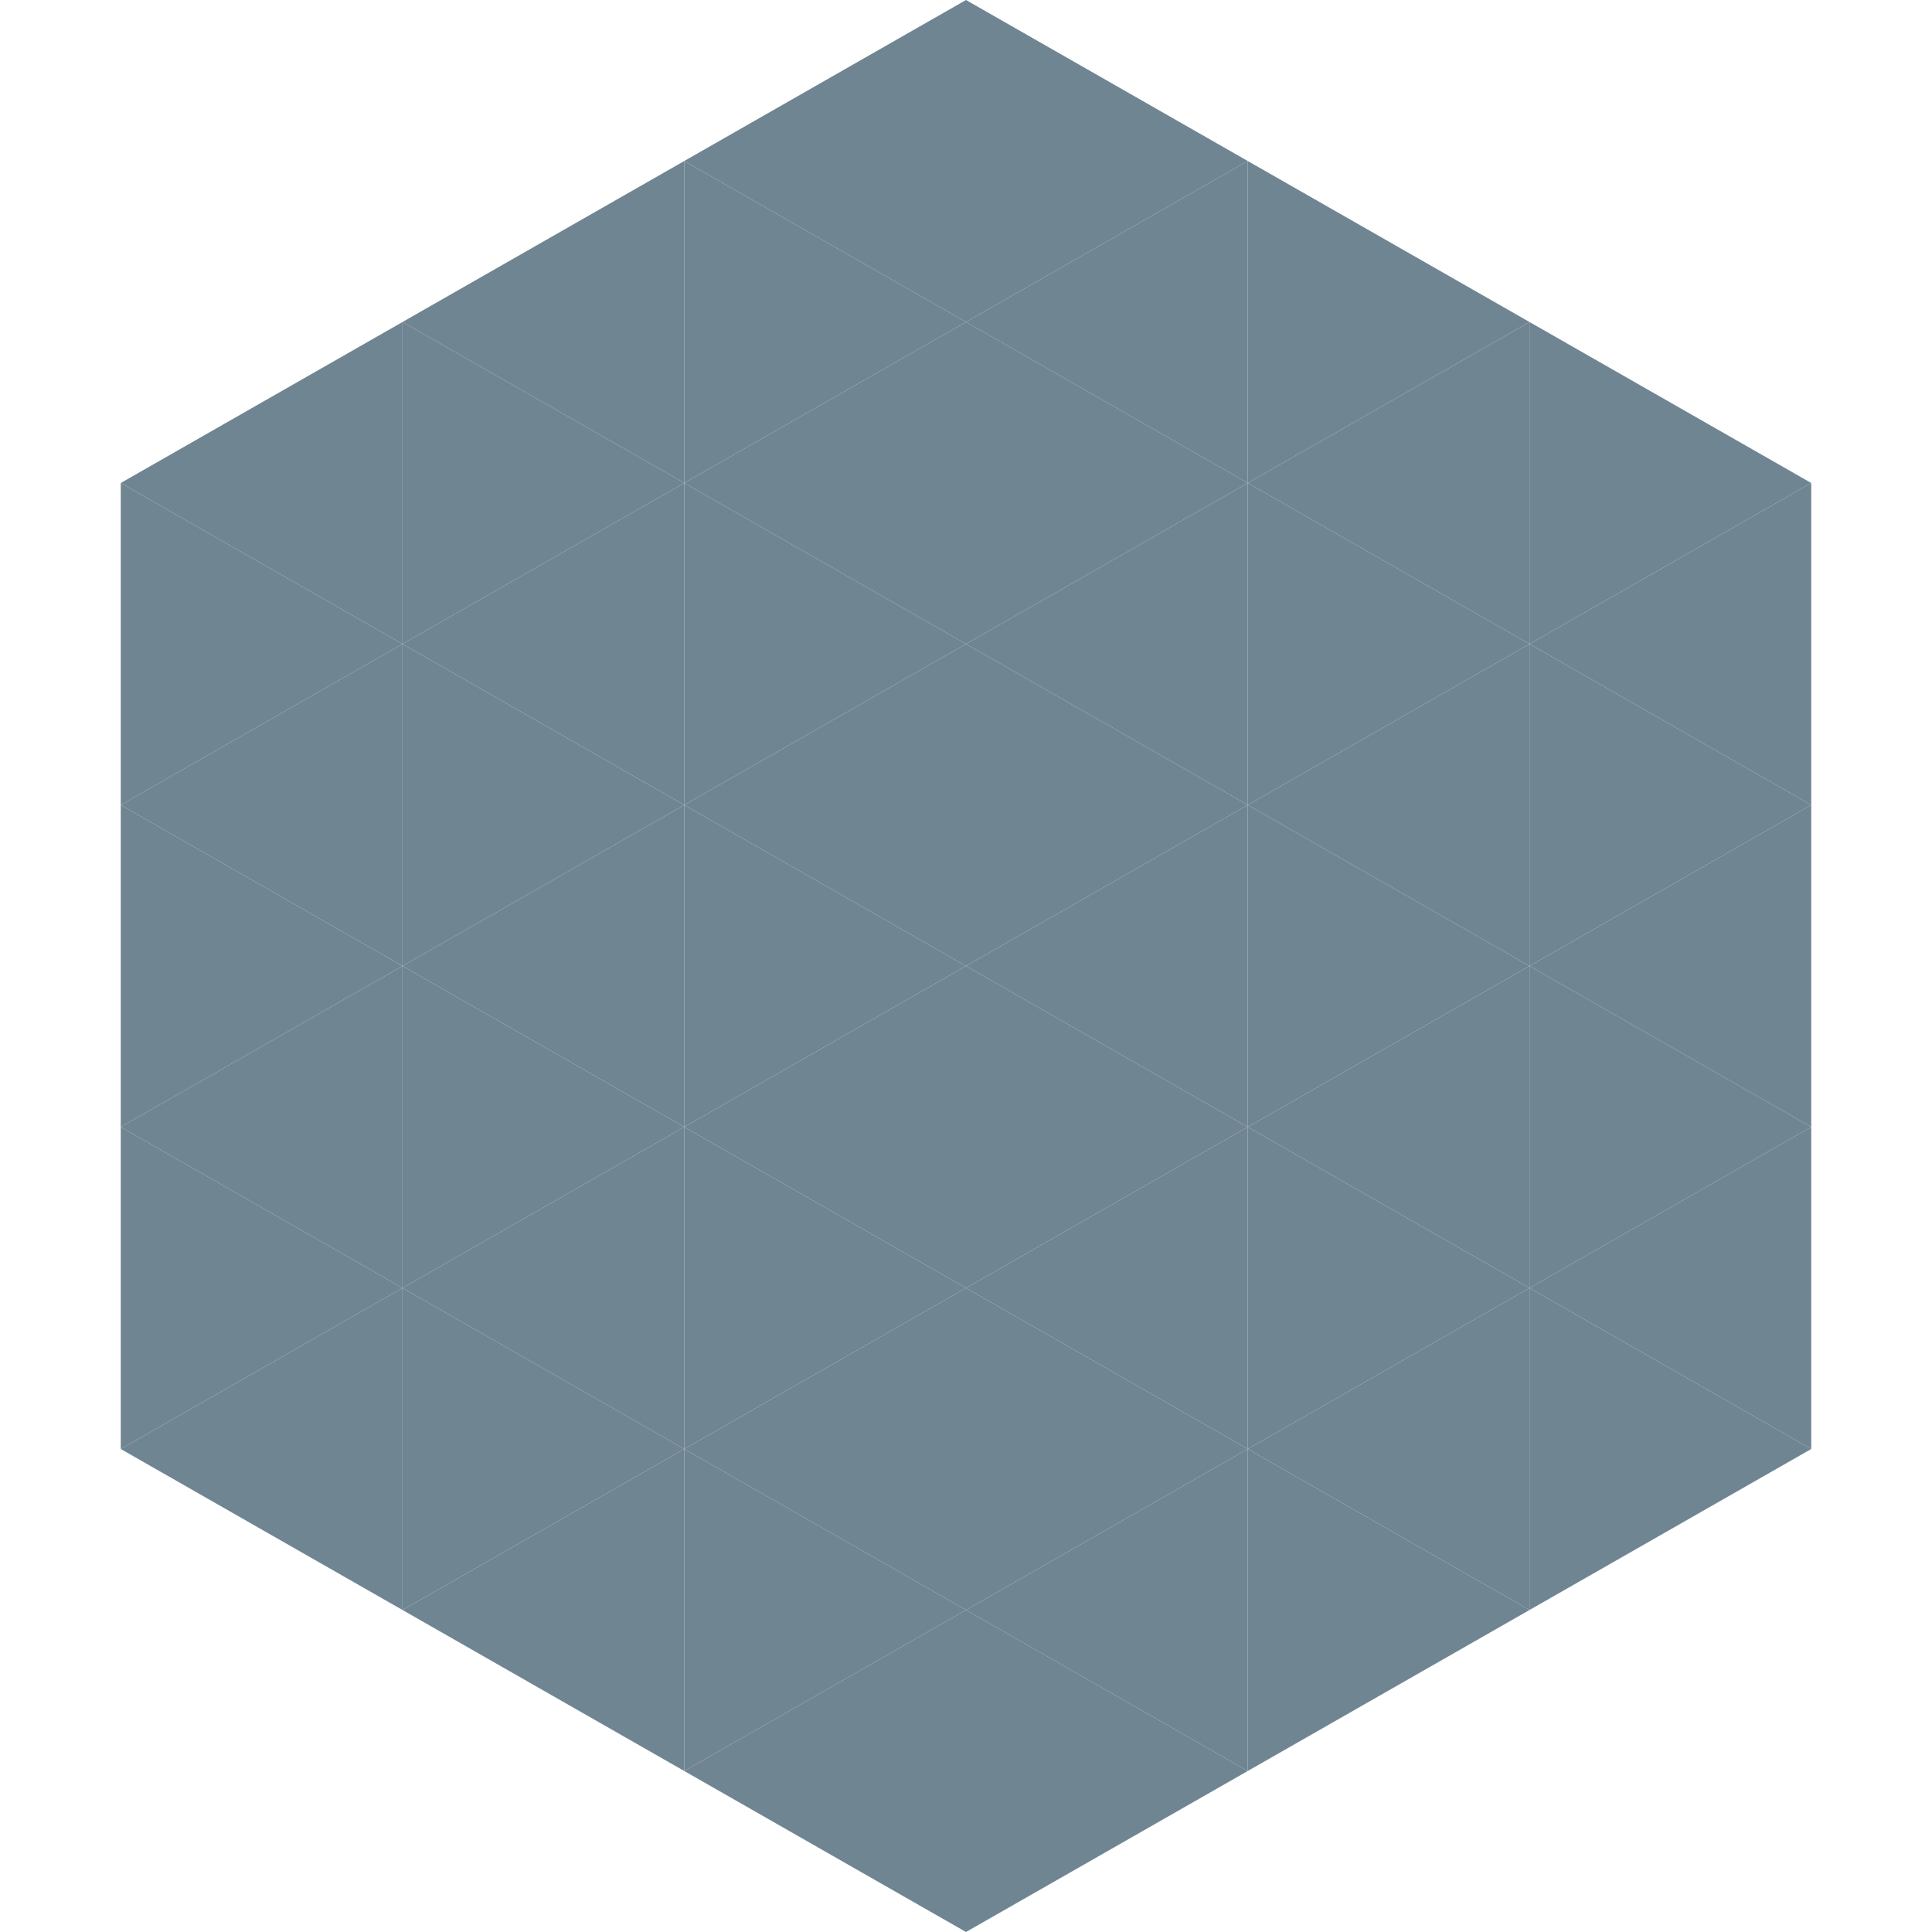
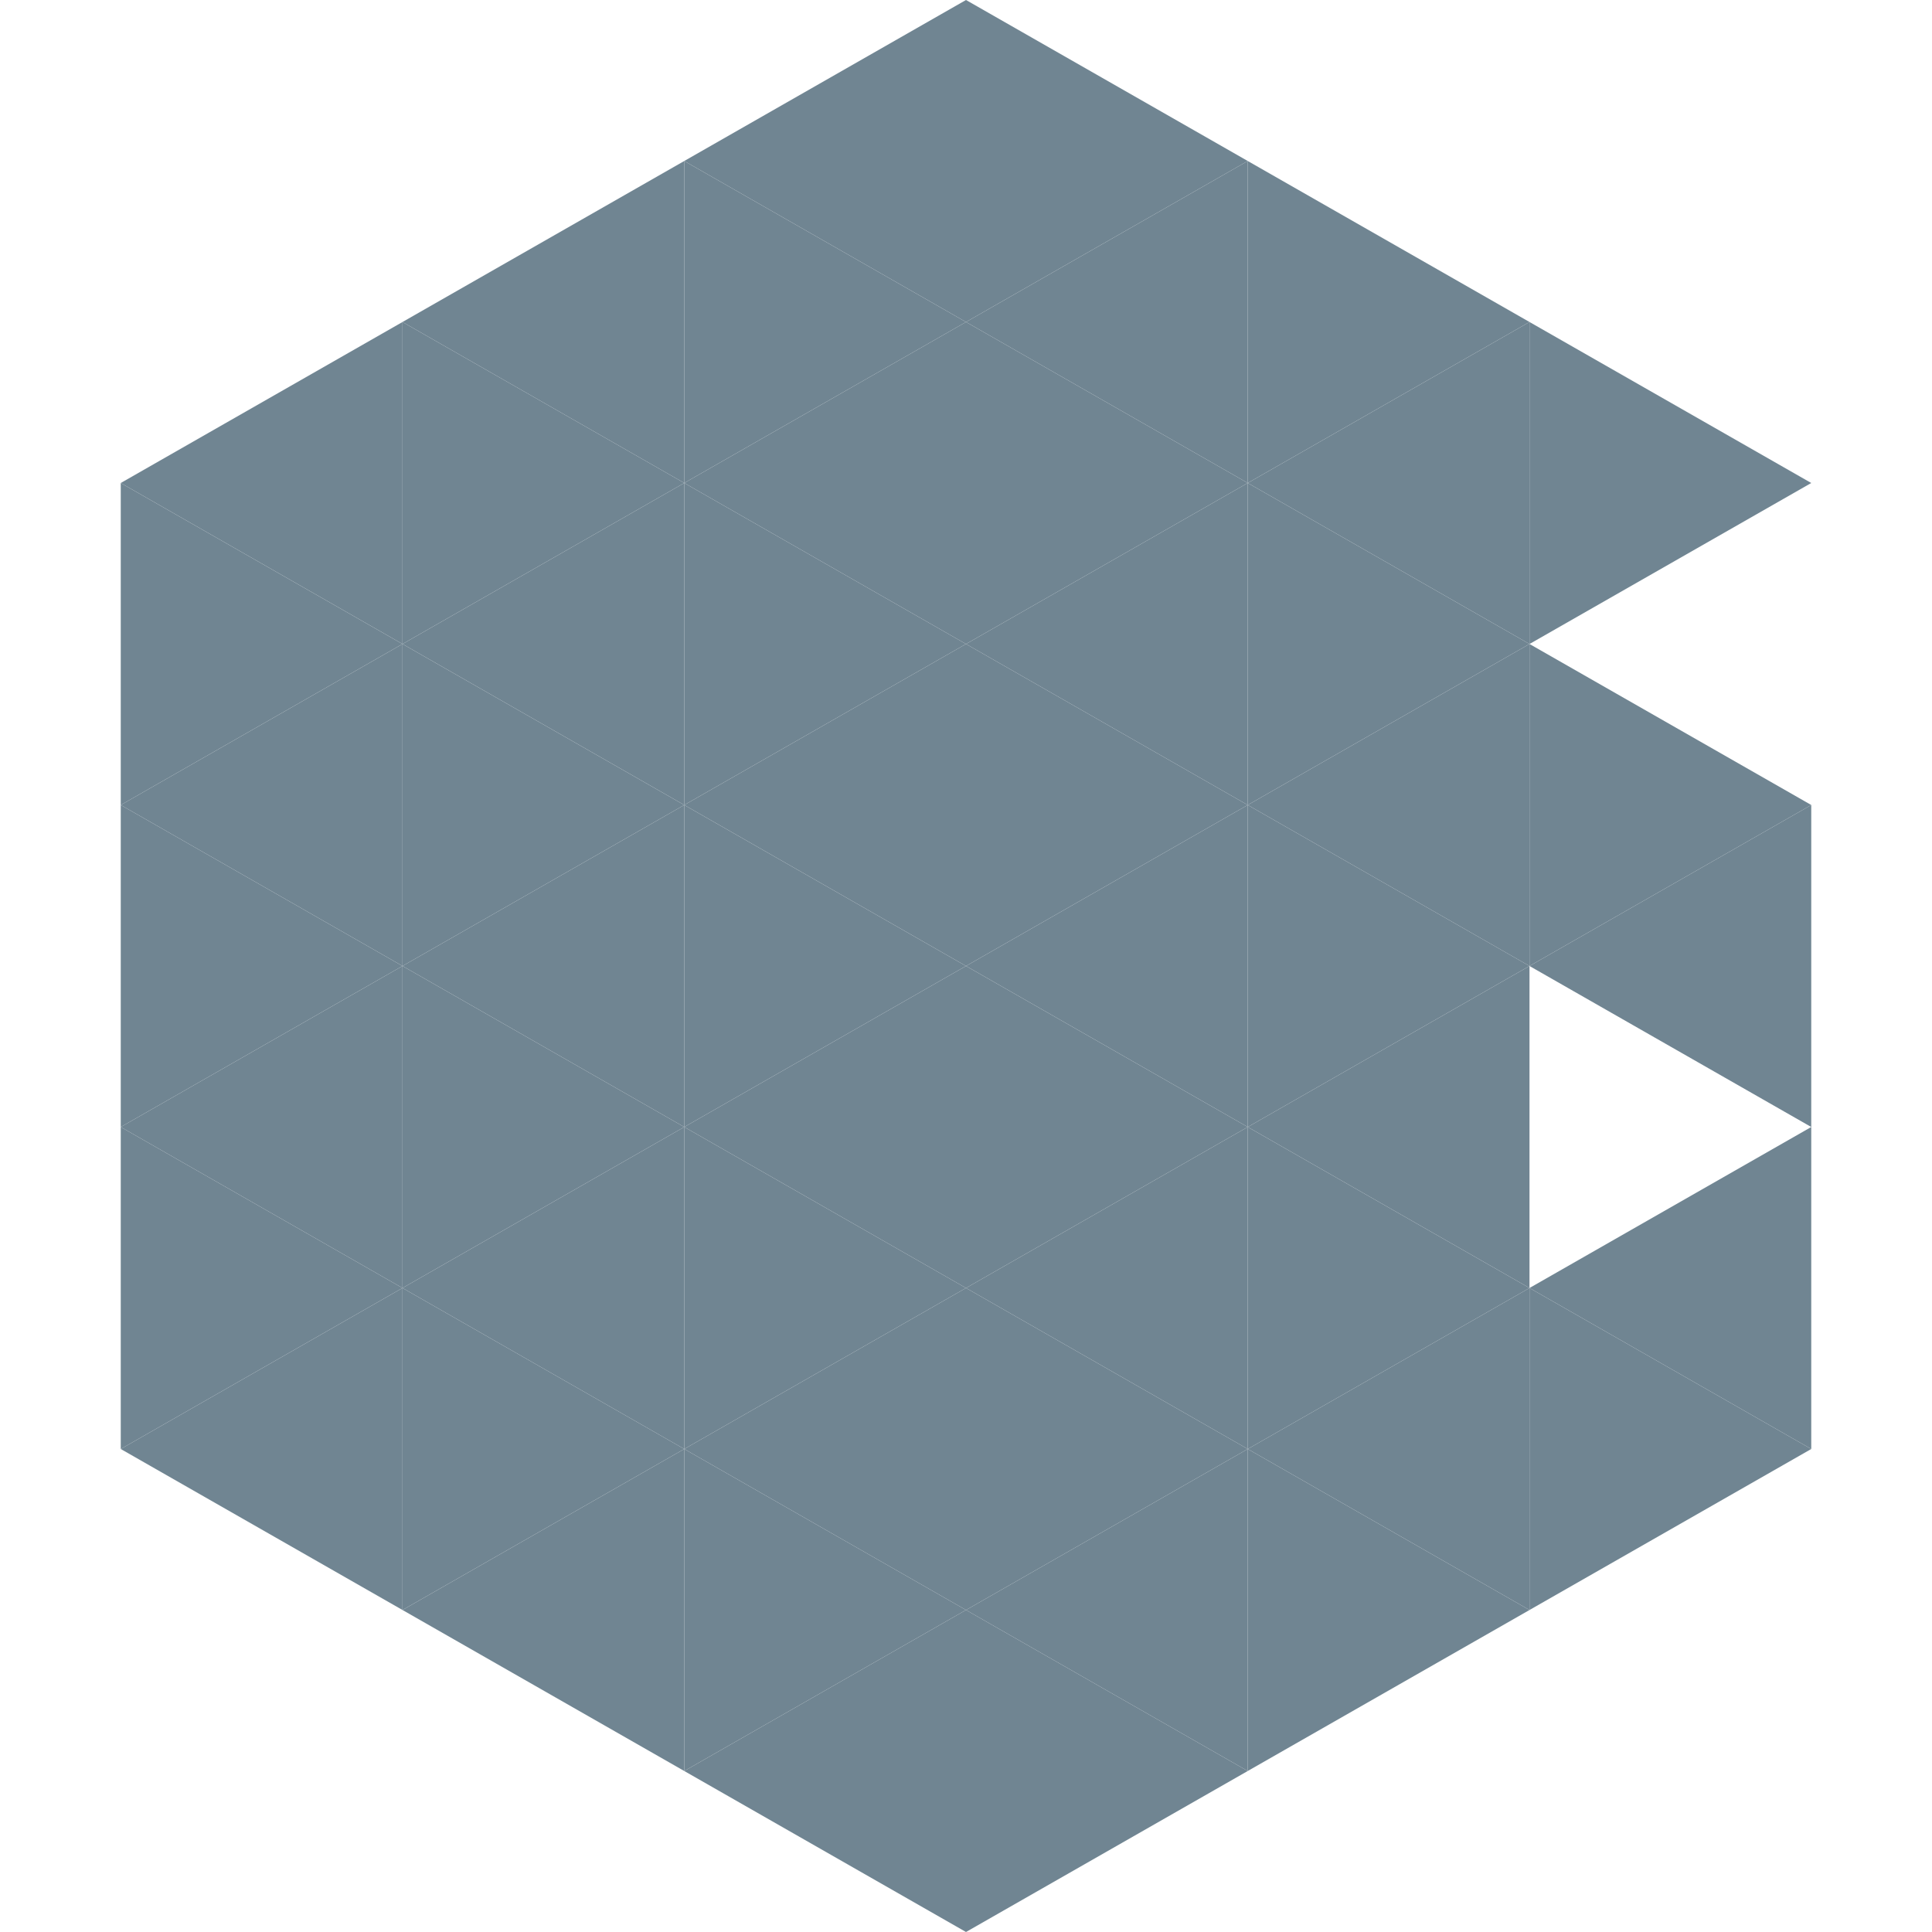
<svg xmlns="http://www.w3.org/2000/svg" width="240" height="240">
  <polygon points="50,40 15,60 50,80" style="fill:rgb(112,133,146)" />
  <polygon points="190,40 225,60 190,80" style="fill:rgb(112,133,146)" />
  <polygon points="15,60 50,80 15,100" style="fill:rgb(112,133,146)" />
-   <polygon points="225,60 190,80 225,100" style="fill:rgb(112,133,146)" />
  <polygon points="50,80 15,100 50,120" style="fill:rgb(112,133,146)" />
  <polygon points="190,80 225,100 190,120" style="fill:rgb(112,133,146)" />
  <polygon points="15,100 50,120 15,140" style="fill:rgb(112,133,146)" />
  <polygon points="225,100 190,120 225,140" style="fill:rgb(112,133,146)" />
  <polygon points="50,120 15,140 50,160" style="fill:rgb(112,133,146)" />
-   <polygon points="190,120 225,140 190,160" style="fill:rgb(112,133,146)" />
  <polygon points="15,140 50,160 15,180" style="fill:rgb(112,133,146)" />
  <polygon points="225,140 190,160 225,180" style="fill:rgb(112,133,146)" />
  <polygon points="50,160 15,180 50,200" style="fill:rgb(112,133,146)" />
  <polygon points="190,160 225,180 190,200" style="fill:rgb(112,133,146)" />
  <polygon points="15,180 50,200 15,220" style="fill:rgb(255,255,255); fill-opacity:0" />
  <polygon points="225,180 190,200 225,220" style="fill:rgb(255,255,255); fill-opacity:0" />
  <polygon points="50,0 85,20 50,40" style="fill:rgb(255,255,255); fill-opacity:0" />
  <polygon points="190,0 155,20 190,40" style="fill:rgb(255,255,255); fill-opacity:0" />
  <polygon points="85,20 50,40 85,60" style="fill:rgb(112,133,146)" />
  <polygon points="155,20 190,40 155,60" style="fill:rgb(112,133,146)" />
  <polygon points="50,40 85,60 50,80" style="fill:rgb(112,133,146)" />
  <polygon points="190,40 155,60 190,80" style="fill:rgb(112,133,146)" />
  <polygon points="85,60 50,80 85,100" style="fill:rgb(112,133,146)" />
  <polygon points="155,60 190,80 155,100" style="fill:rgb(112,133,146)" />
  <polygon points="50,80 85,100 50,120" style="fill:rgb(112,133,146)" />
  <polygon points="190,80 155,100 190,120" style="fill:rgb(112,133,146)" />
  <polygon points="85,100 50,120 85,140" style="fill:rgb(112,133,146)" />
  <polygon points="155,100 190,120 155,140" style="fill:rgb(112,133,146)" />
  <polygon points="50,120 85,140 50,160" style="fill:rgb(112,133,146)" />
  <polygon points="190,120 155,140 190,160" style="fill:rgb(112,133,146)" />
  <polygon points="85,140 50,160 85,180" style="fill:rgb(112,133,146)" />
  <polygon points="155,140 190,160 155,180" style="fill:rgb(112,133,146)" />
  <polygon points="50,160 85,180 50,200" style="fill:rgb(112,133,146)" />
  <polygon points="190,160 155,180 190,200" style="fill:rgb(112,133,146)" />
  <polygon points="85,180 50,200 85,220" style="fill:rgb(112,133,146)" />
  <polygon points="155,180 190,200 155,220" style="fill:rgb(112,133,146)" />
  <polygon points="120,0 85,20 120,40" style="fill:rgb(112,133,146)" />
  <polygon points="120,0 155,20 120,40" style="fill:rgb(112,133,146)" />
  <polygon points="85,20 120,40 85,60" style="fill:rgb(112,133,146)" />
  <polygon points="155,20 120,40 155,60" style="fill:rgb(112,133,146)" />
  <polygon points="120,40 85,60 120,80" style="fill:rgb(112,133,146)" />
  <polygon points="120,40 155,60 120,80" style="fill:rgb(112,133,146)" />
  <polygon points="85,60 120,80 85,100" style="fill:rgb(112,133,146)" />
  <polygon points="155,60 120,80 155,100" style="fill:rgb(112,133,146)" />
  <polygon points="120,80 85,100 120,120" style="fill:rgb(112,133,146)" />
  <polygon points="120,80 155,100 120,120" style="fill:rgb(112,133,146)" />
  <polygon points="85,100 120,120 85,140" style="fill:rgb(112,133,146)" />
  <polygon points="155,100 120,120 155,140" style="fill:rgb(112,133,146)" />
  <polygon points="120,120 85,140 120,160" style="fill:rgb(112,133,146)" />
  <polygon points="120,120 155,140 120,160" style="fill:rgb(112,133,146)" />
  <polygon points="85,140 120,160 85,180" style="fill:rgb(112,133,146)" />
  <polygon points="155,140 120,160 155,180" style="fill:rgb(112,133,146)" />
  <polygon points="120,160 85,180 120,200" style="fill:rgb(112,133,146)" />
  <polygon points="120,160 155,180 120,200" style="fill:rgb(112,133,146)" />
  <polygon points="85,180 120,200 85,220" style="fill:rgb(112,133,146)" />
  <polygon points="155,180 120,200 155,220" style="fill:rgb(112,133,146)" />
  <polygon points="120,200 85,220 120,240" style="fill:rgb(112,133,146)" />
  <polygon points="120,200 155,220 120,240" style="fill:rgb(112,133,146)" />
  <polygon points="85,220 120,240 85,260" style="fill:rgb(255,255,255); fill-opacity:0" />
  <polygon points="155,220 120,240 155,260" style="fill:rgb(255,255,255); fill-opacity:0" />
</svg>